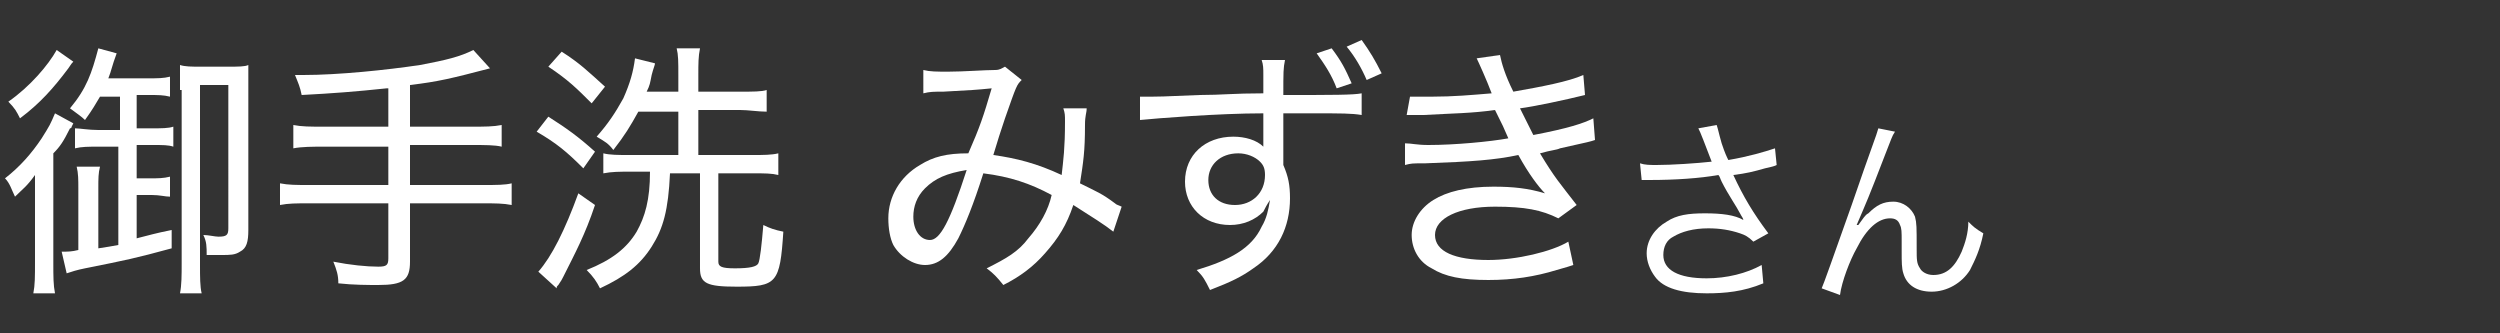
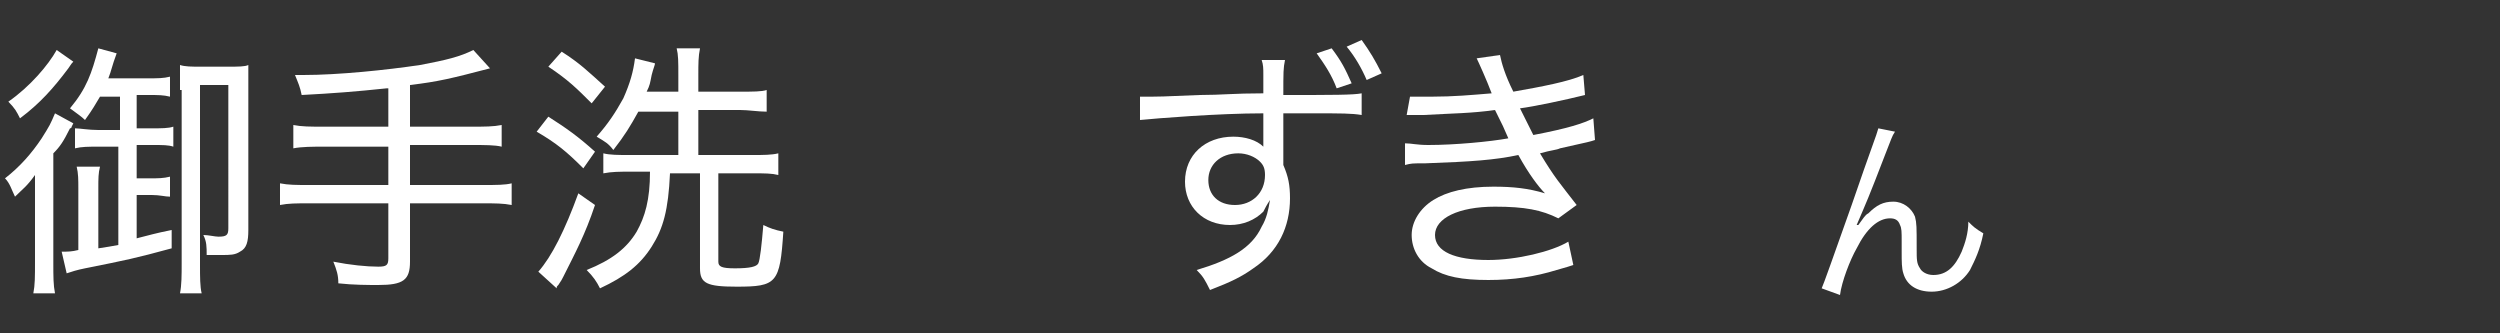
<svg xmlns="http://www.w3.org/2000/svg" version="1.1" id="a" x="0px" y="0px" width="150px" height="20px" viewBox="0 0 150 20" style="enable-background:new 0 0 150 20;" xml:space="preserve">
  <rect x="0" y="0" width="150" height="20" fill="#333333" stroke="none" />
  <style type="text/css">
	.st0{fill:#FFFFFF;}
</style>
-   <path class="st0" d="M102.2,8.4c-0.2-0.5-0.2-0.5-0.3-0.7l1.1-0.2c0.1,0.3,0.1,0.4,0.3,1.1c0.2,0.6,0.3,0.8,0.4,1  c1.2-0.2,2.2-0.5,2.8-0.7l0.1,1c-0.2,0.1-0.3,0.1-0.7,0.2c-0.7,0.2-1.1,0.3-1.9,0.4c0.6,1.3,1.2,2.3,2.1,3.5l-0.9,0.5  c-0.3-0.3-0.5-0.4-0.8-0.5c-0.6-0.2-1.2-0.3-1.9-0.3c-0.9,0-1.6,0.2-2.1,0.5c-0.4,0.2-0.6,0.6-0.6,1.1c0,0.9,0.9,1.4,2.6,1.4  c1.2,0,2.4-0.3,3.3-0.8l0.1,1.1c-1.2,0.5-2.3,0.6-3.4,0.6c-1.5,0-2.6-0.3-3.1-1c-0.3-0.4-0.5-0.9-0.5-1.4c0-0.8,0.5-1.5,1.2-1.9  c0.6-0.4,1.3-0.5,2.3-0.5s1.8,0.1,2.3,0.4c0-0.1-0.1-0.2-0.2-0.4c-0.2-0.4-0.7-1.1-1.1-1.9c-0.1-0.2-0.1-0.3-0.2-0.4  c-1.1,0.2-2.6,0.3-4.1,0.3c-0.2,0-0.3,0-0.5,0l-0.1-1c0.3,0.1,0.6,0.1,1,0.1c0.9,0,2.4-0.1,3.3-0.2L102.2,8.4L102.2,8.4z" />
  <path class="st0" d="M113.7,7.9c-0.2,0.3-0.2,0.4-0.6,1.4c-1,2.6-1.1,2.8-1.7,4.2l0.1,0c0.3-0.4,0.4-0.6,0.6-0.7  c0.5-0.5,0.9-0.7,1.5-0.7s1.1,0.4,1.3,0.9c0.1,0.4,0.1,0.6,0.1,1.9c0,0.7,0,0.9,0.2,1.2c0.1,0.2,0.4,0.4,0.8,0.4  c0.8,0,1.3-0.5,1.7-1.4c0.2-0.5,0.4-1.1,0.4-1.8c0.3,0.3,0.4,0.4,0.9,0.7c-0.2,1-0.5,1.6-0.8,2.2c-0.5,0.8-1.4,1.3-2.3,1.3  c-0.9,0-1.5-0.4-1.7-1.1c-0.1-0.3-0.1-0.7-0.1-1.3v-0.6c0-0.6,0-0.8-0.1-1c-0.1-0.3-0.3-0.4-0.6-0.4c-0.7,0-1.4,0.6-2,1.8  c-0.4,0.7-0.9,2-1,2.8l-1.1-0.4c0.1-0.2,0.7-1.9,1.8-5c1.2-3.5,1.5-4.2,1.6-4.6L113.7,7.9L113.7,7.9z" />
  <g>
    <path class="st0" d="M2.1,12.4c0-0.6,0-1.1,0-1.9c-0.5,0.7-0.7,0.8-1.2,1.3c-0.2-0.4-0.3-0.8-0.6-1.1C1.2,10,1.9,9.2,2.5,8.3   C3,7.5,3,7.5,3.3,6.8l1.1,0.6c0,0,0,0-0.1,0.2c0,0,0,0.1-0.1,0.1c-0.4,0.8-0.6,1.1-1,1.5v6.6c0,0.8,0,1.3,0.1,1.8H2   c0.1-0.5,0.1-1,0.1-1.9V12.4z M4.4,3.7C4.3,3.8,4.3,3.8,4.1,4.1C3.2,5.3,2.4,6.2,1.2,7.1C1,6.7,0.9,6.5,0.5,6.1   C1.8,5.2,2.9,3.9,3.4,3L4.4,3.7z M7.1,8.8H5.9c-0.6,0-1,0-1.4,0.1V7.7c0.3,0,0.8,0.1,1.4,0.1h1.3v-2H6C5.7,6.3,5.6,6.5,5.1,7.2   C4.9,7,4.6,6.8,4.2,6.5c1-1.2,1.3-2.1,1.7-3.6L7,3.2C6.7,4,6.7,4.2,6.5,4.7h2.3c0.7,0,1,0,1.4-0.1v1.2C9.8,5.7,9.5,5.7,8.9,5.7H8.2   v2h0.9c0.6,0,1,0,1.3-0.1v1.2c-0.3-0.1-0.6-0.1-1.3-0.1H8.2v2h0.8c0.5,0,0.8,0,1.2-0.1v1.2c-0.3,0-0.6-0.1-1.1-0.1H8.2v2.6   c0.8-0.2,1.1-0.3,2.1-0.5v1.1c-2.2,0.6-2.7,0.7-5.2,1.2c-0.5,0.1-0.8,0.2-1.1,0.3l-0.3-1.3c0.4,0,0.6,0,1-0.1v-3.7   c0-0.5,0-0.9-0.1-1.3H6c-0.1,0.4-0.1,0.7-0.1,1.3v3.6c0.6-0.1,0.7-0.1,1.2-0.2V8.8z M10.8,5.4c0-0.8,0-1.2,0-1.5   C11.1,4,11.5,4,12,4h1.7c0.6,0,1,0,1.2-0.1c0,0.4,0,0.6,0,1.5v8.4c0,0.7-0.1,1.1-0.5,1.3c-0.3,0.2-0.6,0.2-1.1,0.2   c-0.3,0-0.6,0-0.9,0c0-0.5,0-0.8-0.2-1.2c0.3,0,0.7,0.1,0.9,0.1c0.5,0,0.6-0.1,0.6-0.5V5.1H12v10.8c0,0.7,0,1.3,0.1,1.7h-1.3   c0.1-0.5,0.1-1.1,0.1-1.8V5.4z" />
    <path class="st0" d="M23.2,5.3c-1.9,0.2-3.2,0.3-5.1,0.4C18,5.2,17.9,5,17.7,4.5c0.2,0,0.4,0,0.5,0c2.1,0,5-0.3,7-0.6   c1.6-0.3,2.4-0.5,3.2-0.9l1,1.1c-2.3,0.6-3.1,0.8-4.8,1v2.5h3.7c0.8,0,1.3,0,1.8-0.1v1.3c-0.4-0.1-1-0.1-1.8-0.1h-3.7v2.4h4.4   c0.8,0,1.3,0,1.7-0.1v1.3c-0.5-0.1-1-0.1-1.7-0.1h-4.4v3.5c0,1.1-0.4,1.4-1.9,1.4c-0.6,0-1.5,0-2.4-0.1c0-0.5-0.1-0.8-0.3-1.3   c1,0.2,2,0.3,2.7,0.3c0.5,0,0.6-0.1,0.6-0.5v-3.3h-4.8c-0.7,0-1.2,0-1.7,0.1V11c0.5,0.1,1,0.1,1.7,0.1h4.8V8.8h-3.9   c-0.6,0-1.3,0-1.8,0.1V7.5c0.5,0.1,1,0.1,1.8,0.1h3.9V5.3z" />
    <path class="st0" d="M32.9,7c1.1,0.7,1.8,1.2,2.8,2.1l-0.7,1c-1-1-1.6-1.5-2.8-2.2L32.9,7z M35.7,12.3c-0.6,1.8-1.2,2.9-1.9,4.3   c-0.1,0.2-0.1,0.2-0.3,0.5c-0.1,0.1-0.1,0.1-0.1,0.2l-1.1-1c0.8-0.9,1.6-2.5,2.4-4.7L35.7,12.3z M33.7,3.1c1.1,0.7,1.6,1.2,2.6,2.1   l-0.8,1c-0.9-0.9-1.4-1.4-2.6-2.2L33.7,3.1z M44.4,5.5c0.8,0,1.3,0,1.6-0.1v1.3c-0.5,0-1.1-0.1-1.6-0.1h-2.5v2.7h3.3   c0.6,0,1.1,0,1.5-0.1v1.3c-0.4-0.1-0.8-0.1-1.5-0.1h-2.1v5.3c0,0.3,0.2,0.4,1,0.4c0.9,0,1.3-0.1,1.4-0.3c0.1-0.2,0.2-1.1,0.3-2.3   c0.4,0.2,0.7,0.3,1.2,0.4c-0.2,3.1-0.4,3.3-2.8,3.3c-1.8,0-2.2-0.2-2.2-1.1v-5.7h-1.8c-0.1,2.2-0.4,3.3-1.1,4.4   c-0.7,1.1-1.6,1.8-3.1,2.5c-0.2-0.4-0.4-0.7-0.8-1.1c1.5-0.6,2.4-1.3,3-2.3c0.5-0.9,0.8-1.9,0.8-3.6h-1.2c-0.6,0-1.1,0-1.6,0.1V9.2   c0.4,0.1,0.9,0.1,1.5,0.1h3V6.7h-2.4c-0.5,0.9-0.8,1.4-1.5,2.3c-0.3-0.4-0.5-0.5-1-0.8c0.7-0.8,1.1-1.4,1.6-2.3   c0.4-0.9,0.6-1.6,0.7-2.4l1.2,0.3c0,0.1-0.1,0.3-0.2,0.7C39,5,39,5.1,38.8,5.5h1.9v-1c0-0.8,0-1.2-0.1-1.6H42   c-0.1,0.5-0.1,0.9-0.1,1.6v1H44.4z" />
-     <path class="st0" d="M55.4,4.2c0.4,0.1,0.8,0.1,1.5,0.1c0.9,0,2.2-0.1,2.8-0.1c0.3,0,0.4-0.1,0.6-0.2l1,0.8C61,5.1,61,5.1,60.3,7.1   c-0.3,0.9-0.4,1.2-0.7,2.2c1.4,0.2,2.6,0.5,4.1,1.2c0.1-0.9,0.2-1.6,0.2-3.2c0-0.4,0-0.5-0.1-0.8l1.4,0c0,0.3-0.1,0.4-0.1,1   c0,1.6-0.1,2.2-0.3,3.5c1,0.5,1.3,0.6,2.1,1.2c0.1,0.1,0.2,0.1,0.4,0.2l-0.5,1.5c-0.5-0.4-1.3-0.9-2.4-1.6c-0.4,1.2-0.9,2-1.7,2.9   c-0.7,0.8-1.5,1.4-2.5,1.9c-0.4-0.5-0.6-0.7-1-1c1.2-0.6,1.9-1,2.5-1.8c0.7-0.8,1.2-1.7,1.4-2.6c-1.3-0.7-2.5-1.1-4.1-1.3   c-0.6,1.9-1.1,3.1-1.5,3.9c-0.6,1.1-1.2,1.6-2,1.6c-0.7,0-1.5-0.5-1.9-1.2c-0.2-0.4-0.3-1-0.3-1.6c0-1.3,0.7-2.5,1.9-3.2   c0.8-0.5,1.6-0.7,2.9-0.7C58.8,7.6,59,7,59.5,5.3c-1,0.1-1.1,0.1-2.9,0.2c-0.6,0-0.8,0-1.2,0.1L55.4,4.2z M55.5,11.3   c-0.5,0.5-0.7,1.1-0.7,1.7c0,0.8,0.4,1.4,1,1.4c0.6,0,1.2-1.1,2.2-4.2C56.8,10.4,56.1,10.7,55.5,11.3z" />
    <path class="st0" d="M75.8,4.5c0-0.4,0-0.6-0.1-0.9h1.4c-0.1,0.5-0.1,0.7-0.1,2.1c3,0,4.2,0,4.7-0.1v1.3c-0.6-0.1-1.2-0.1-2.9-0.1   c-0.2,0-0.5,0-1.8,0c0,0.9,0,0.9,0,3.1c0.3,0.7,0.4,1.2,0.4,2c0,1.7-0.7,3.2-2.2,4.2c-0.7,0.5-1.3,0.8-2.6,1.3   c-0.3-0.6-0.4-0.8-0.8-1.2c2-0.6,3.3-1.3,3.9-2.6c0.3-0.5,0.4-1,0.5-1.6c-0.2,0.3-0.3,0.5-0.4,0.7c-0.5,0.5-1.2,0.8-2,0.8   c-1.6,0-2.7-1.1-2.7-2.6c0-1.6,1.2-2.7,2.9-2.7c0.7,0,1.4,0.2,1.8,0.6V8.7c0-0.1,0-1,0-1.9c-2.7,0-6.4,0.3-7.4,0.4l0-1.4   c0.3,0,0.4,0,0.7,0c0.4,0,0.5,0,2.9-0.1c1.3,0,2-0.1,3.8-0.1L75.8,4.5z M72.5,10.8c0,0.9,0.6,1.5,1.6,1.5c1,0,1.8-0.7,1.8-1.8   c0-0.4-0.1-0.6-0.3-0.8c-0.3-0.3-0.8-0.5-1.3-0.5C73.2,9.2,72.5,9.9,72.5,10.8z M79.9,2.9c0.6,0.8,0.8,1.2,1.2,2.1l-0.9,0.3   c-0.3-0.8-0.7-1.4-1.2-2.1L79.9,2.9z M81.7,2.4c0.5,0.7,0.8,1.2,1.2,2l-0.9,0.4c-0.3-0.7-0.7-1.4-1.2-2L81.7,2.4z" />
    <path class="st0" d="M84.6,5.8c0.4,0,0.7,0,1.3,0c1.3,0,2.4-0.1,3.6-0.2c-0.3-0.8-0.8-1.9-0.9-2.1L90,3.3c0.1,0.5,0.3,1.2,0.8,2.2   c1.7-0.3,3.3-0.6,4.2-1l0.1,1.2C93.9,6,92,6.4,91.2,6.5c0.3,0.6,0.6,1.2,0.8,1.6c2.1-0.4,3-0.7,3.6-1l0.1,1.3   c-0.3,0.1-0.3,0.1-2.1,0.5c-0.2,0.1-0.5,0.1-1.2,0.3c0.9,1.5,1.2,1.8,2.2,3.1l-1.1,0.8c-1-0.5-2-0.7-3.8-0.7   c-2.2,0-3.6,0.7-3.6,1.7c0,1,1.2,1.5,3.2,1.5c1.7,0,3.8-0.5,4.8-1.1l0.3,1.4c-0.3,0.1-0.3,0.1-1,0.3c-1.3,0.4-2.6,0.6-4.1,0.6   c-1.6,0-2.6-0.2-3.4-0.7c-0.8-0.4-1.2-1.2-1.2-2c0-0.8,0.5-1.6,1.3-2.1c0.8-0.5,2-0.8,3.6-0.8c1.2,0,2.1,0.1,3.1,0.4   c-0.4-0.4-1-1.2-1.6-2.3c-1.4,0.3-2.8,0.4-5.6,0.5c-0.8,0-0.8,0-1.2,0.1l0-1.3c0.4,0,0.7,0.1,1.4,0.1c1.6,0,3.7-0.2,4.8-0.4   c-0.3-0.7-0.3-0.7-0.8-1.7c-1.4,0.2-2.5,0.2-4.3,0.3c-0.7,0-0.7,0-1,0L84.6,5.8z" />
  </g>
</svg>